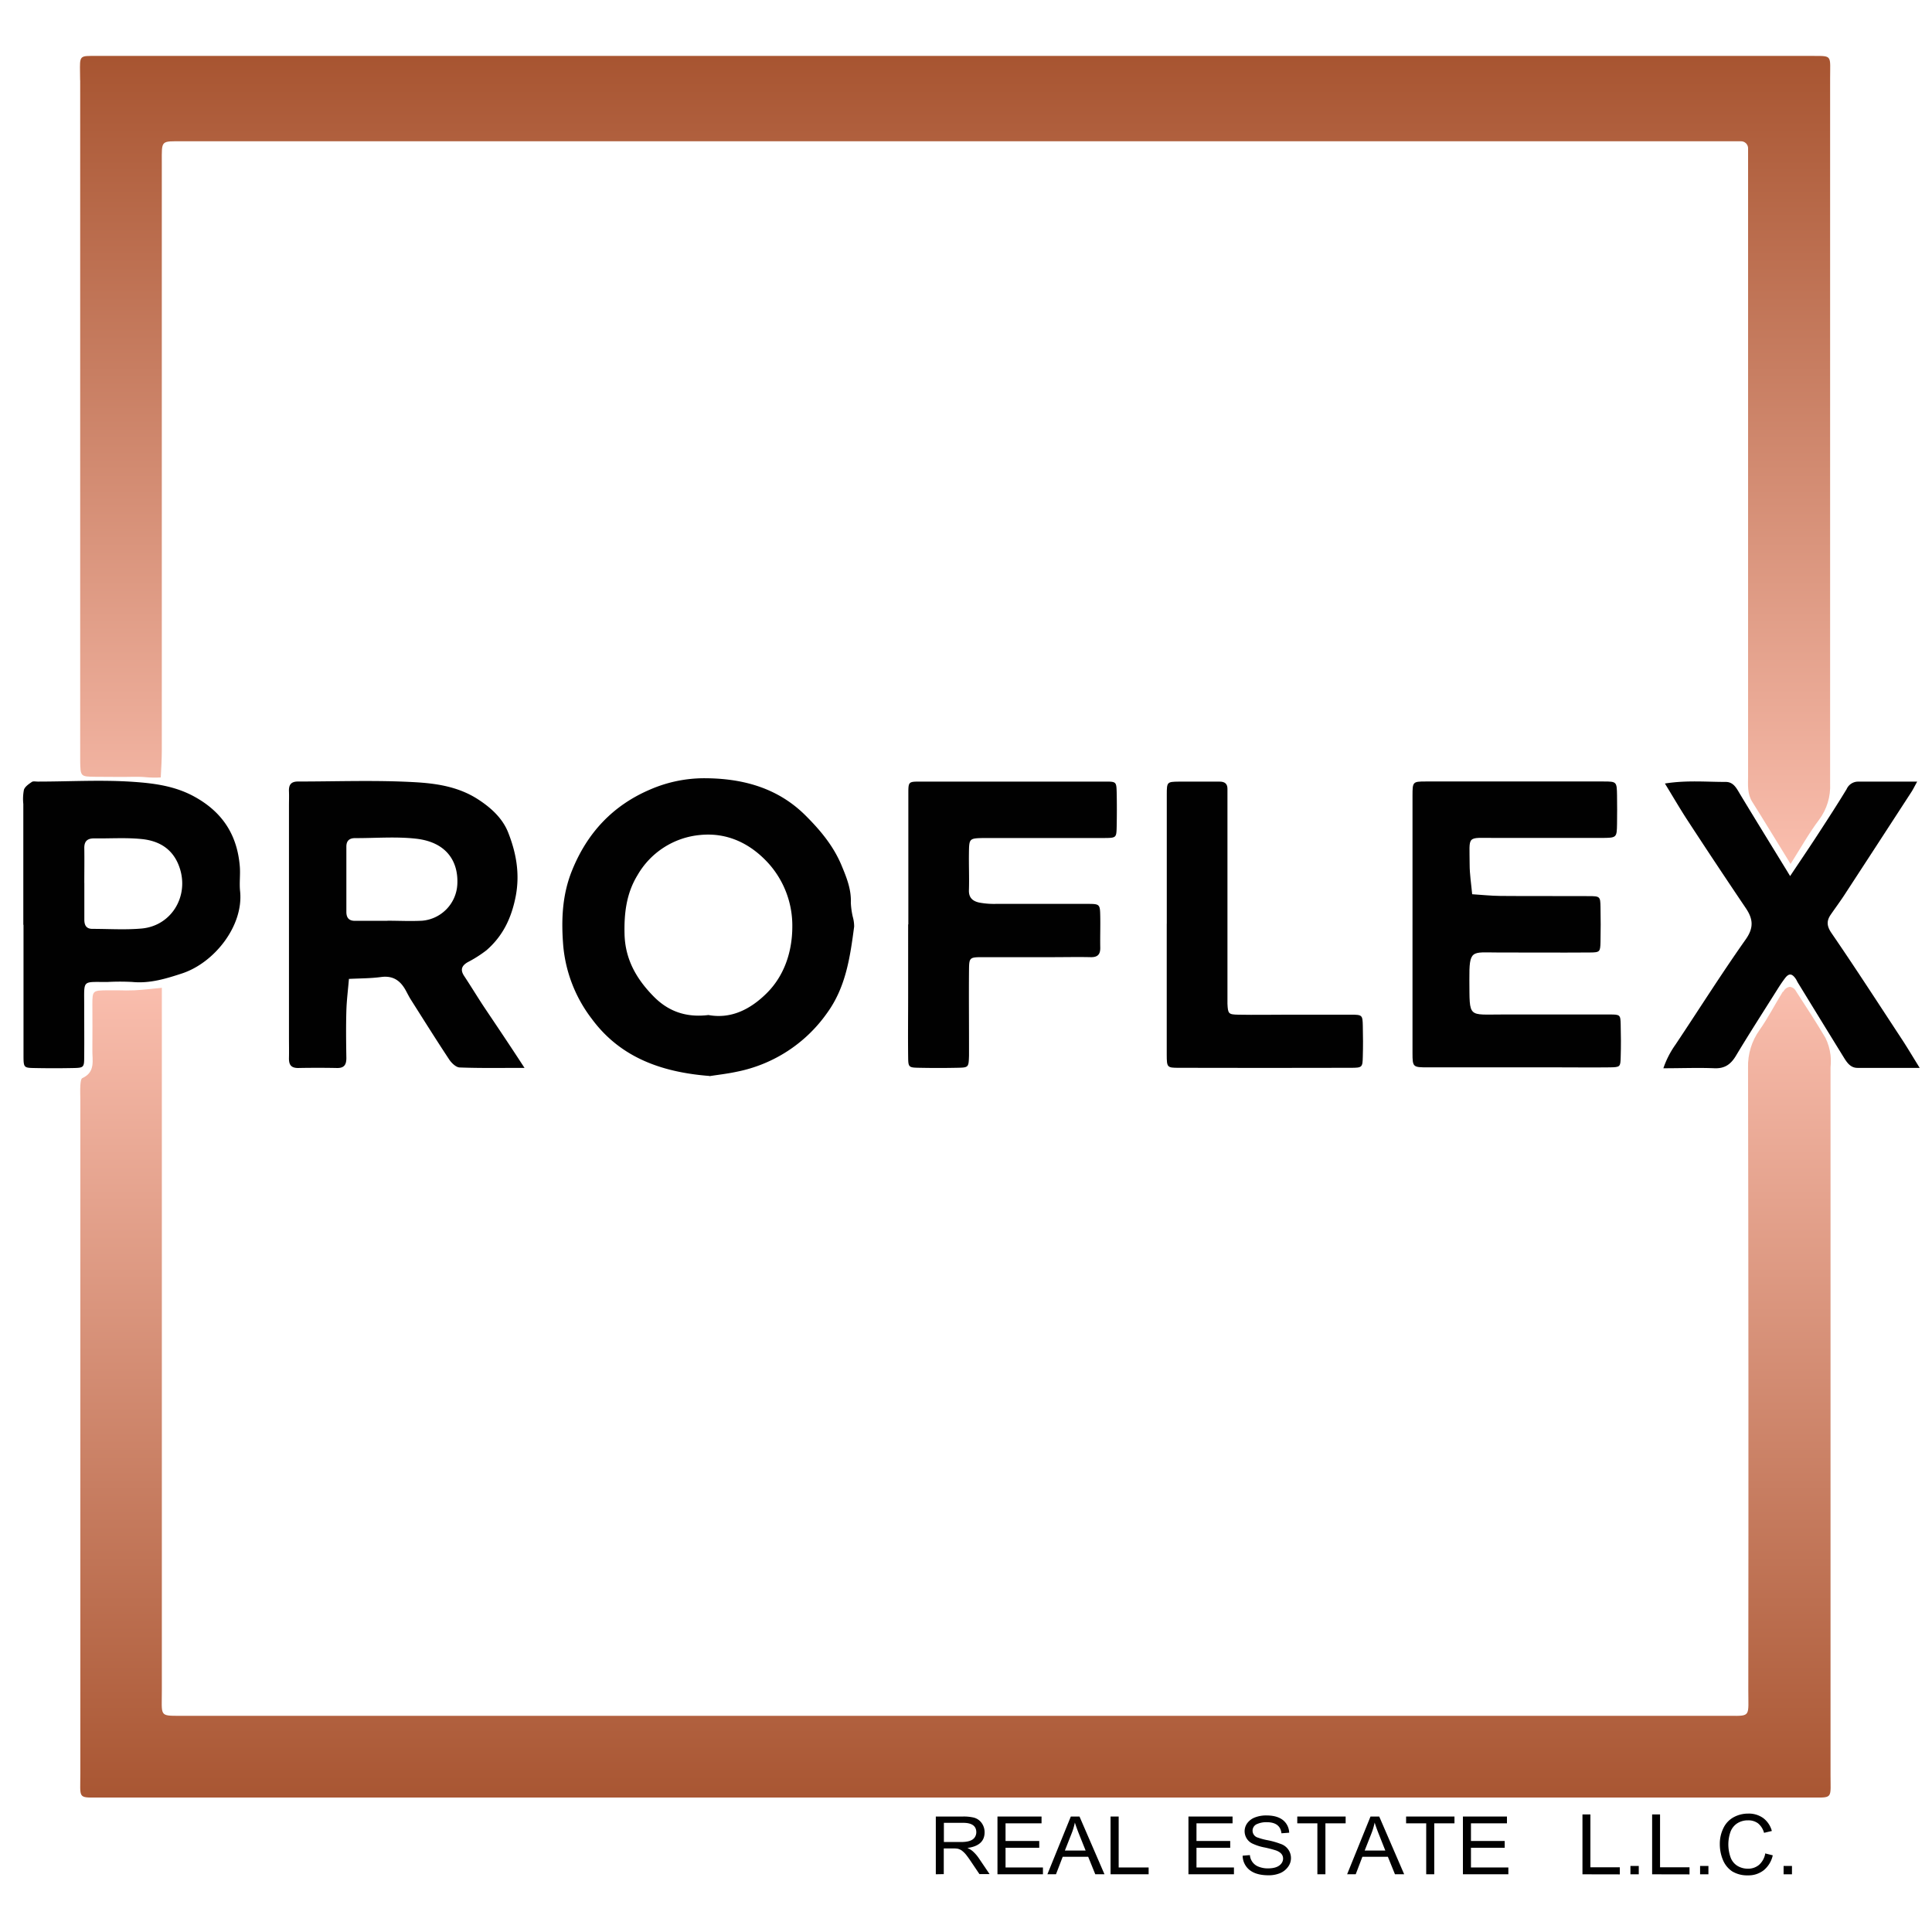
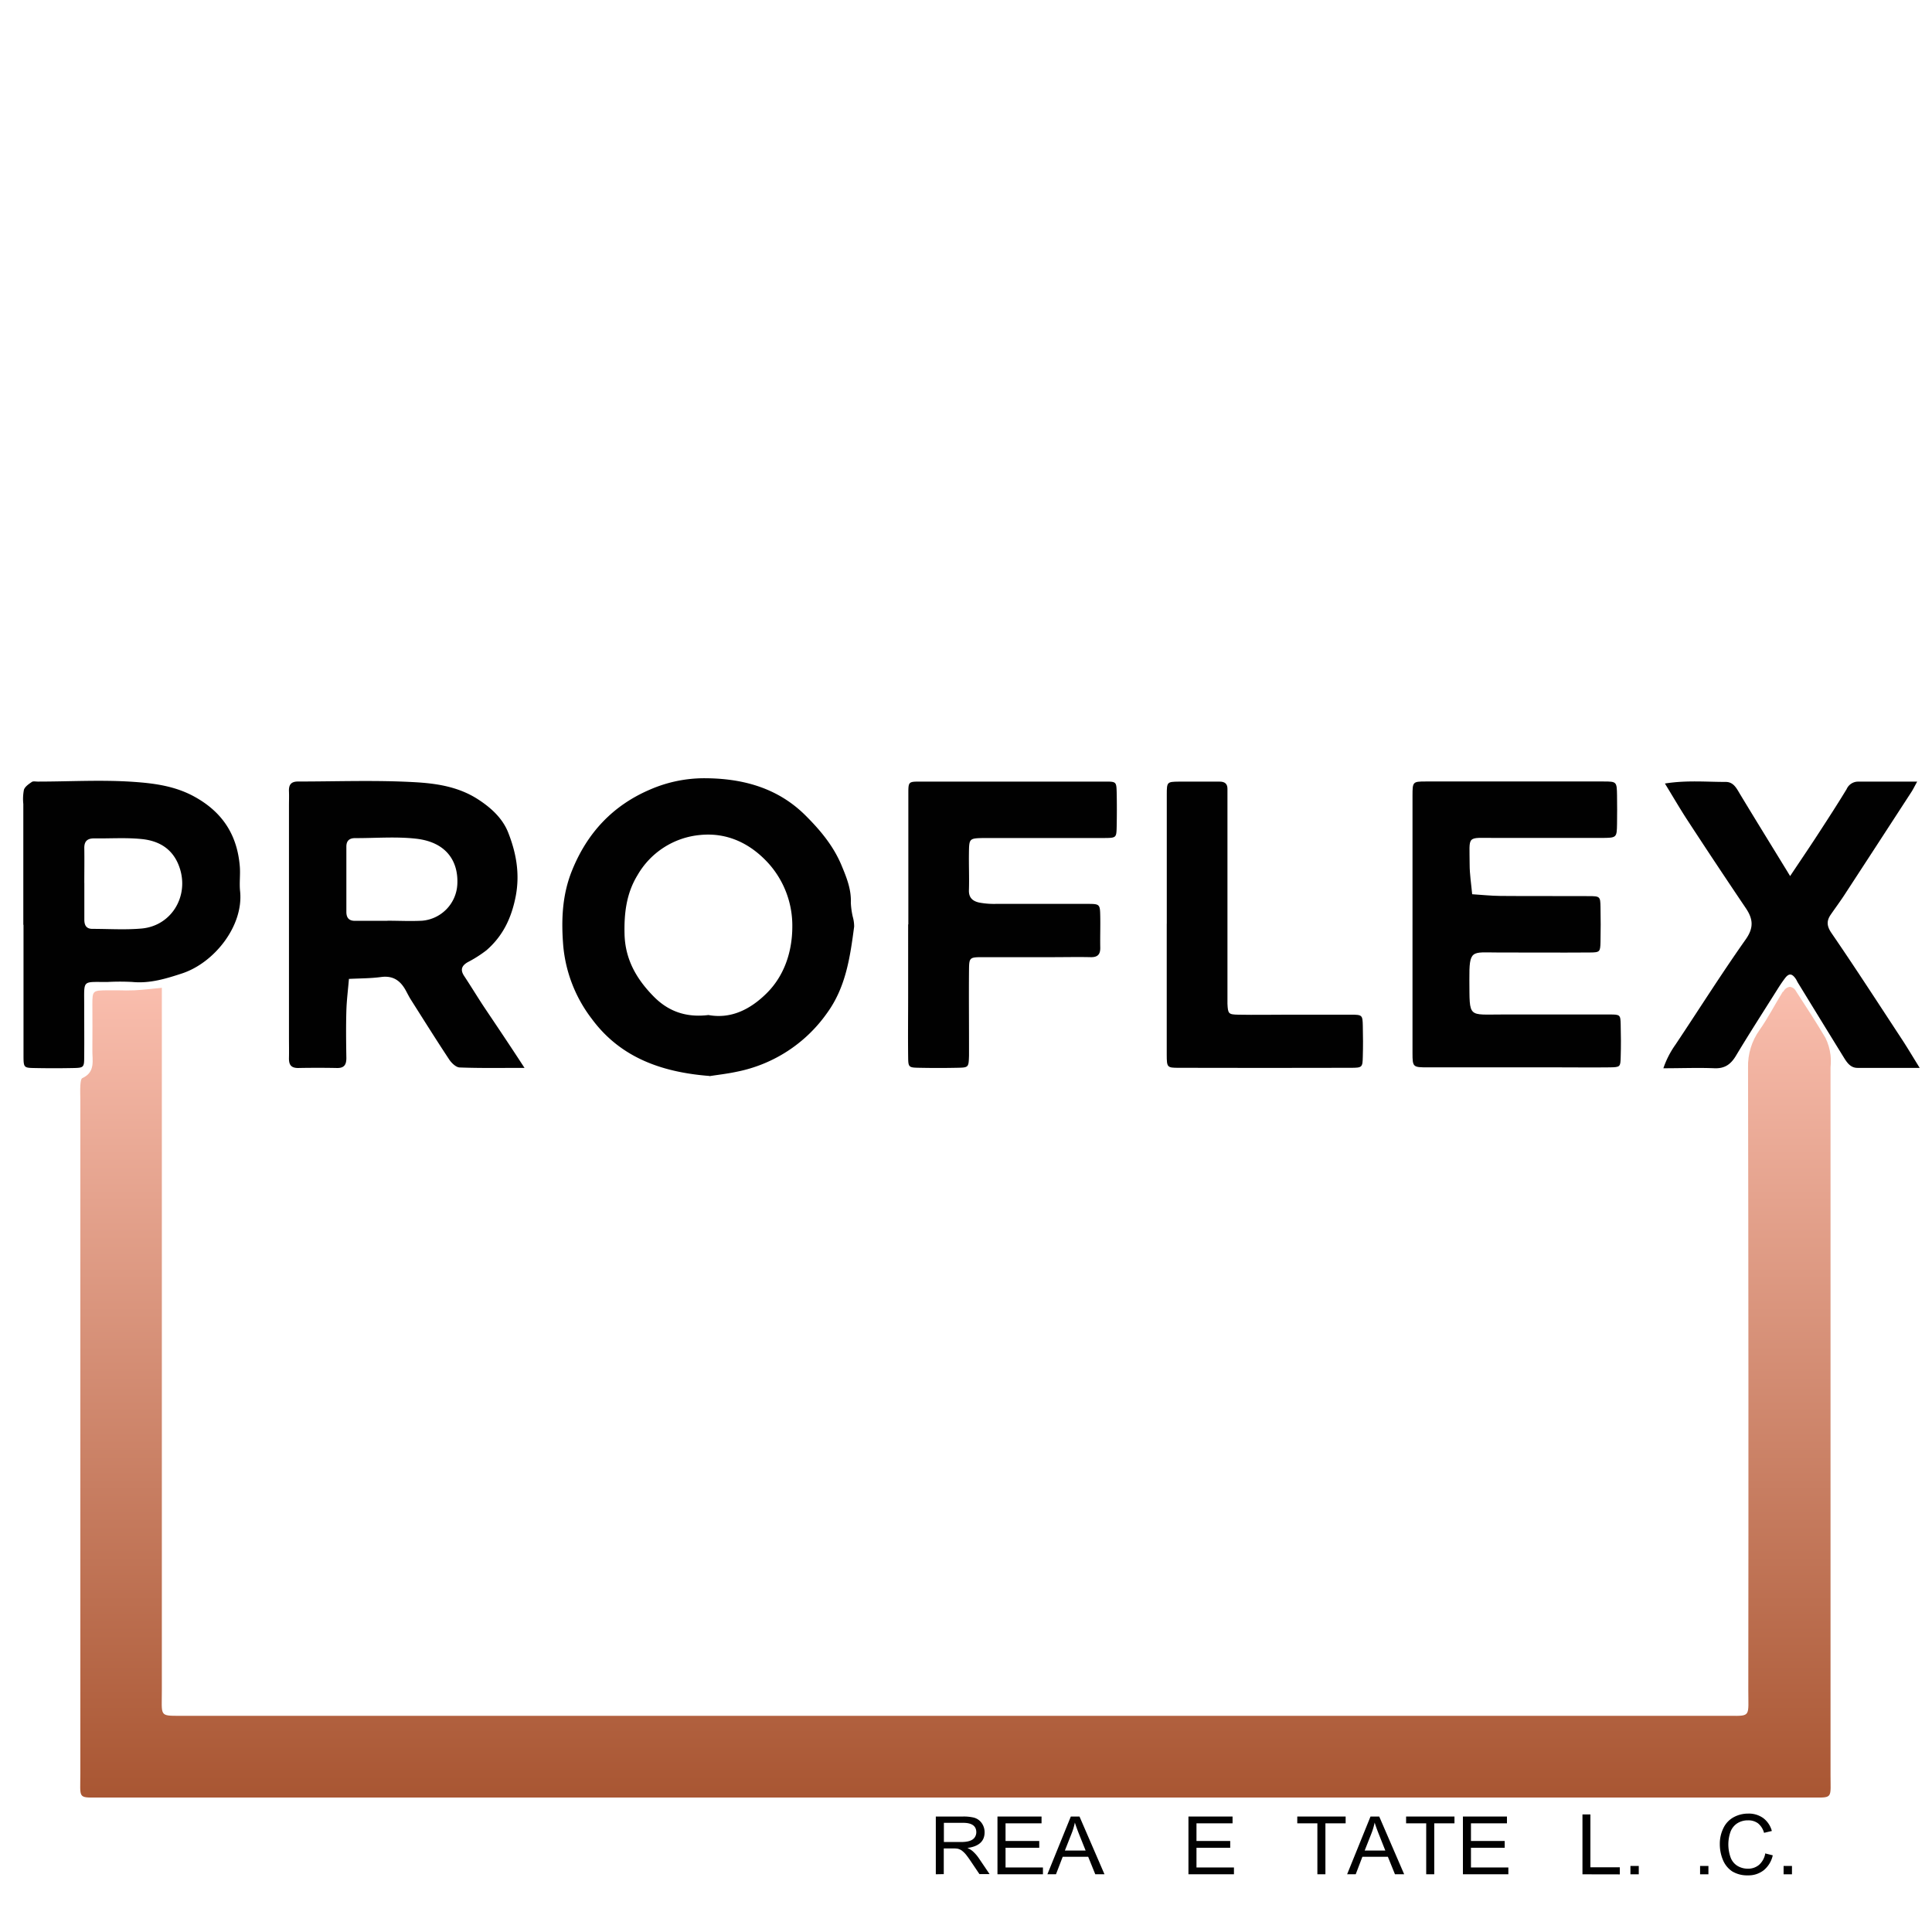
<svg xmlns="http://www.w3.org/2000/svg" xmlns:xlink="http://www.w3.org/1999/xlink" id="Layer_1" data-name="Layer 1" viewBox="0 0 512 512">
  <defs>
    <style>.cls-1{fill:none;}.cls-2{clip-path:url(#clip-path);}.cls-3{fill:url(#linear-gradient);}.cls-4{clip-path:url(#clip-path-2);}.cls-5{fill:url(#linear-gradient-2);}.cls-6{clip-path:url(#clip-path-3);}.cls-7{fill:#010101;}</style>
    <clipPath id="clip-path">
      <path class="cls-1" d="M472.48,262.78c-2.09,3.37-3.89,6.92-6.17,10.16a16.38,16.38,0,0,0-3.06,10q.17,82.53.07,165.07c0,6.82.73,6.76-4.84,6.7H47.77c-5.64,0-4.87.11-4.88-6.78q0-90.13,0-180.28v-5.87c-2.78.26-5.06.56-7.34.66-1.42.06-2.85.05-4.28,0-.93,0-1.85,0-2.79,0-3.93.05-4,.07-4,3.79,0,4,.05,8,0,11.94-.06,2.77.91,5.92-2.66,7.54-.4.18-.48,1.29-.53,2-.08,1.26,0,2.53,0,3.8V470.18c0,6.29-.71,6.24,4.42,6.18h455c5.09.06,4.39.11,4.4-6.16q0-93.66,0-187.34a16.67,16.67,0,0,0,0-3.24,14,14,0,0,0-1.35-4.58c-2.47-4.19-5.14-8.26-7.78-12.33a2.14,2.14,0,0,0-1.66-1.19,2.19,2.19,0,0,0-1.7,1.27" />
    </clipPath>
    <linearGradient id="linear-gradient" x1="-41.19" y1="-322.5" x2="-40.65" y2="-322.5" gradientTransform="matrix(0, 403.93, -403.93, 0, -130015.39, 16899.01)" gradientUnits="userSpaceOnUse">
      <stop offset="0" stop-color="#fabeae" />
      <stop offset="1" stop-color="#a75430" />
    </linearGradient>
    <clipPath id="clip-path-2">
-       <path class="cls-1" d="M21.25,21.25q0,89.07,0,178.13v2.18c.06,4.24.06,4.26,4.05,4.3,3.44,0,6.88.08,10.31,0,1,0,2,0,3.08.11a25.6,25.6,0,0,0,3.91.06c.13-2.14.28-5,.28-7.17q0-77.93,0-155.87c0-5.91-.34-5.56,5.63-5.55H457.46c1.27,0,2.54,0,3.8,0a1.87,1.87,0,0,1,2,2c0,1.44,0,2.9,0,4.34V205.65c0,2.33-.26,4.67,1.1,6.84,3.34,5.31,6.58,10.67,10.16,16.47,2.71-4.27,4.89-8.2,7.58-11.75a14.82,14.82,0,0,0,2.9-9.56Q485,114.23,485,20.82c0-6.11.66-6-4.31-6l-1.86,0q-225.66,0-451.31,0c-.75,0-1.41,0-2,0l-1.52,0c-3.35,0-2.77.6-2.77,6.41" />
-     </clipPath>
+       </clipPath>
    <linearGradient id="linear-gradient-2" x1="-40.88" y1="-323.49" x2="-40.35" y2="-323.49" gradientTransform="translate(130475.28 -16227.85) rotate(-90) scale(402.55)" xlink:href="#linear-gradient" />
    <clipPath id="clip-path-3">
      <rect class="cls-1" x="-10.24" y="-5.92" width="531.92" height="531.92" />
    </clipPath>
  </defs>
  <title>site logo pfx</title>
  <g class="cls-2">
    <rect class="cls-3" x="20.54" y="261.51" width="465.17" height="214.96" />
  </g>
  <g class="cls-4">
    <rect class="cls-5" x="20.66" y="14.72" width="465.01" height="214.24" />
  </g>
  <g class="cls-6">
    <path class="cls-7" d="M6.18,245.07v-32a12.73,12.73,0,0,1,.16-3.77c.27-.83,1.27-1.51,2.07-2.06.38-.27,1.05-.11,1.6-.11,8.5,0,17-.52,25.49.08,5.41.38,10.91,1.1,16,3.9,7.49,4.11,11.37,10.18,12.05,18.49.18,2.16-.15,4.36.07,6.5,1,9.23-6.82,19.06-15.38,21.87-4.3,1.41-8.56,2.71-13.19,2.26a61.25,61.25,0,0,0-6.5,0c-7,.06-6.2-.79-6.24,6.5,0,4.52.05,9.05,0,13.56,0,2.57-.2,2.7-2.87,2.75-3.43.07-6.87.07-10.3,0-2.81-.05-2.9-.12-2.91-3.22,0-11.57,0-23.15,0-34.72m16.12-11.14c0,3.25,0,6.5,0,9.75,0,1.49.51,2.45,2.15,2.45,4.33,0,8.69.29,13-.09,7.79-.68,12.49-8.29,10.22-15.73-1.59-5.2-5.38-7.55-10.34-8-4.11-.4-8.29-.1-12.45-.16-1.8,0-2.62.77-2.59,2.6.05,3.07,0,6.15,0,9.21" />
    <path class="cls-7" d="M188,285.14c-12.85-1-23.68-5-31.15-15.11a37.26,37.26,0,0,1-7.58-19.33c-.57-6.91-.28-13.59,2.32-20,4-9.91,10.74-17.25,20.82-21.52a36,36,0,0,1,14.12-2.94c10,0,19.52,2.4,27.07,10,3.89,3.89,7.29,8,9.41,13.08,1.32,3.17,2.61,6.32,2.47,9.87a20.54,20.54,0,0,0,.5,3.71,9.53,9.53,0,0,1,.38,2.65c-1.06,8-2.17,16-7.15,22.87A38.36,38.36,0,0,1,195.35,284c-2.62.57-5.29.86-7.34,1.19m-.33-16.21c6.11,1.15,11.25-1.58,15.42-5.69,4.78-4.69,6.83-11.1,6.87-17.58a24.71,24.71,0,0,0-6.22-16.81c-4.81-5.35-11-8.34-18.2-7.62a21.39,21.39,0,0,0-16.61,10.66c-2.92,4.77-3.56,10-3.43,15.56.15,6.78,3.2,12,7.76,16.62,3.95,4,8.69,5.57,14.42,4.88" />
    <path class="cls-7" d="M139,283c-6.37,0-11.76.1-17.13-.11-1,0-2.18-1.15-2.81-2.08-3.48-5.26-6.82-10.6-10.2-15.93-.48-.76-.88-1.58-1.31-2.37-1.4-2.57-3.3-4-6.49-3.6-2.83.39-5.72.36-8.59.51-.23,2.83-.6,5.64-.68,8.47-.12,4.16-.07,8.32,0,12.49,0,1.75-.55,2.69-2.48,2.65q-5.14-.1-10.31,0c-2,0-2.46-1-2.42-2.72s0-3.61,0-5.42V213.57c0-1.27.05-2.53,0-3.8-.08-1.74.48-2.67,2.44-2.66,10.31,0,20.64-.4,30.92.18,5.59.32,11.31,1.14,16.44,4.35,3.69,2.33,6.8,5.19,8.3,9,2.08,5.3,3.14,10.79,2,16.83-1.13,5.83-3.4,10.56-7.75,14.35a32.69,32.69,0,0,1-5,3.18c-1.51.89-2,1.92-1,3.53,1.79,2.7,3.47,5.48,5.25,8.18C131.57,271.77,135,276.84,139,283m-36.31-39h0c3.06,0,6.13.16,9.18,0a10.2,10.2,0,0,0,9.32-9.54c.35-5.9-2.61-11.23-10.86-12.19-5.34-.61-10.8-.14-16.21-.16-1.54,0-2.33.7-2.33,2.26v17.3c0,1.54.68,2.36,2.25,2.36h8.65" />
    <path class="cls-7" d="M374.33,245c0-11.39,0-22.78,0-34.16,0-3.66.08-3.73,3.46-3.74q23.59,0,47.18,0c3.47,0,3.5.08,3.56,3.66q.06,3.8,0,7.59c-.06,3.65-.08,3.69-4.07,3.71-9.41,0-18.81,0-28.21,0-7.8,0-6.78-.86-6.78,7,0,2.64.43,5.28.67,7.92,2.5.16,5,.43,7.49.45,7.78.07,15.55,0,23.32.05,3.09,0,3.15.1,3.2,2.91.06,3.08.07,6.15,0,9.22-.06,2.63-.16,2.79-2.79,2.81-8.13.06-16.27,0-24.4,0-7,0-7.62-.93-7.56,7.29.08,10.28-.52,9.12,9,9.14s18.8,0,28.21,0c2.76,0,2.83.1,2.89,2.66.08,2.89.09,5.79,0,8.67-.07,2.56-.14,2.64-2.9,2.68-4.52.06-9.05,0-13.56,0-11.58,0-23.15,0-34.71,0-3.88,0-4-.06-4-3.81,0-11.39,0-22.78,0-34.17" />
    <path class="cls-7" d="M508.8,283c-5.77,0-11.17,0-16.55,0-1.89,0-2.82-1.47-3.68-2.86q-6.1-9.9-12.16-19.8c-.18-.31-.32-.65-.52-.94-1-1.46-1.83-1.52-2.87-.13-.76,1-1.45,2.06-2.12,3.13-3.64,5.79-7.35,11.54-10.87,17.41-1.36,2.25-2.94,3.39-5.67,3.29-4.32-.18-8.66,0-13.55,0a24.46,24.46,0,0,1,3.23-6.29c6.2-9.29,12.15-18.74,18.6-27.87,2.22-3.15,1.91-5.47,0-8.3q-7.71-11.42-15.27-23c-2.05-3.12-3.93-6.37-6.15-10,5.78-.92,11-.41,16.13-.42,2.11,0,2.91,1.8,3.86,3.37,4,6.62,8.07,13.21,12.12,19.82.29.46.56.92,1.07,1.76,2.72-4.08,5.12-7.6,7.44-11.18,2.55-3.92,5.1-7.85,7.53-11.85a3.32,3.32,0,0,1,2.95-2h15.75c-.76,1.38-1.12,2.13-1.57,2.81q-8.67,13.36-17.38,26.71c-1.28,2-2.66,3.84-4,5.79-1.1,1.64-1,3,.23,4.8,6.42,9.36,12.58,18.9,18.81,28.38,1.47,2.26,2.84,4.57,4.58,7.38" />
    <path class="cls-7" d="M240.72,244.94c0-11.58,0-23.17,0-34.75,0-3,.1-3.05,3-3.06q24.71,0,49.41,0c2.65,0,2.73.14,2.8,2.78.07,3.07.06,6.16,0,9.23-.07,2.84-.12,2.92-3.2,2.94-9.77,0-19.54,0-29.32,0-.9,0-1.81,0-2.72,0-3.83.09-3.86.1-3.91,4-.05,3.26.1,6.53,0,9.77-.1,2.12,1.09,3,2.78,3.35a21.12,21.12,0,0,0,4.29.34c8.14,0,16.28,0,24.42,0,3.21,0,3.25.1,3.31,3.39.05,2.72-.05,5.43,0,8.14.05,1.83-.66,2.63-2.54,2.59-3.44-.08-6.87,0-10.31,0-6.16,0-12.31,0-18.46,0-3.29,0-3.44.14-3.47,3.3-.06,6.52,0,13,0,19.54,0,1.09,0,2.18,0,3.26-.1,3.08-.11,3.15-3,3.21q-5.16.11-10.31,0c-2.65-.05-2.79-.16-2.82-2.78-.07-5.61,0-11.22,0-16.83V245" />
    <path class="cls-7" d="M309.21,244.8c0-11.4,0-22.79,0-34.19,0-3.38.07-3.43,3.17-3.47,3.62,0,7.23,0,10.86,0,1.28,0,2.05.52,2.05,1.89s0,2.9,0,4.34v49.39c0,1.08,0,2.17,0,3.26.13,2.61.26,2.83,2.79,2.88,4.52.09,9.05,0,13.57,0,5.43,0,10.86,0,16.29,0,3.1,0,3.15.11,3.22,2.93s.08,5.43,0,8.15c-.07,2.87-.12,3-3.18,3q-22.8.06-45.59,0c-3.1,0-3.18-.11-3.19-3.49,0-11.57,0-23.15,0-34.72" />
    <path class="cls-7" d="M248,496.7V481.4h7.16a11.51,11.51,0,0,1,2.86.27,3.72,3.72,0,0,1,2.23,1.59,4.19,4.19,0,0,1,.68,2.31c0,2.38-1.52,3.76-4.56,4.16a5.54,5.54,0,0,1,1.29.76,9.85,9.85,0,0,1,1.77,2l2.82,4.17h-2.69l-2.14-3.18c-.48-.71-.87-1.28-1.19-1.68a6.45,6.45,0,0,0-1.44-1.45,3.3,3.3,0,0,0-1-.42,6.35,6.35,0,0,0-1.19-.07h-2.49v6.8Zm2.13-8.55h4.61c1.83,0,3-.4,3.56-1.21a2.42,2.42,0,0,0,.43-1.37c0-1.66-1.16-2.5-3.47-2.5h-5.12v5.07Z" />
    <polygon class="cls-7" points="264.34 496.7 264.34 481.4 276.02 481.4 276.02 483.2 266.48 483.2 266.48 487.88 275.41 487.88 275.41 489.68 266.48 489.68 266.48 494.9 276.39 494.9 276.39 496.7 264.34 496.7" />
    <path class="cls-7" d="M277.57,496.7l6.21-15.3h2.3l6.62,15.3h-2.44l-1.88-4.64h-6.75l-1.78,4.64h-2.28Zm4.66-6.29h5.47L286,486.17c-.52-1.31-.9-2.37-1.15-3.17a16.93,16.93,0,0,1-.87,2.91l-1.77,4.49Z" />
-     <polygon class="cls-7" points="294.31 496.7 294.31 481.4 296.46 481.4 296.46 494.9 304.4 494.9 304.4 496.7 294.31 496.7" />
    <polygon class="cls-7" points="314.95 496.7 314.95 481.4 326.64 481.4 326.64 483.2 317.08 483.2 317.08 487.88 326.02 487.88 326.02 489.68 317.08 489.68 317.08 494.9 327.01 494.9 327.01 496.7 314.95 496.7" />
-     <path class="cls-7" d="M329.24,491.78l2-.16a3.55,3.55,0,0,0,2.3,3.07,6.52,6.52,0,0,0,2.48.45c1.71,0,2.9-.43,3.55-1.29a2.09,2.09,0,0,0,.46-1.31q0-1.47-1.89-2.16a31.34,31.34,0,0,0-3-.78,13,13,0,0,1-3-.93,3.62,3.62,0,0,1-1.55-5.58,4.5,4.5,0,0,1,2-1.46,8.28,8.28,0,0,1,3-.52c2.52,0,4.27.72,5.27,2.16a4.56,4.56,0,0,1,.79,2.42l-2.05.15c-.22-1.95-1.52-2.94-3.93-2.94a6,6,0,0,0-2.44.45,1.9,1.9,0,0,0,.11,3.63,16.31,16.31,0,0,0,2.45.67,20.52,20.52,0,0,1,3.58,1,3.94,3.94,0,0,1,2.75,3.74,3.84,3.84,0,0,1-.8,2.38,5,5,0,0,1-2,1.6,7.83,7.83,0,0,1-3.13.6c-2.88,0-4.87-.8-6-2.43a4.92,4.92,0,0,1-.88-2.76" />
    <polygon class="cls-7" points="349.12 496.7 349.12 483.2 343.79 483.2 343.79 481.4 356.61 481.4 356.61 483.2 351.25 483.2 351.25 496.7 349.12 496.7" />
    <path class="cls-7" d="M357,496.7l6.2-15.3h2.31l6.61,15.3h-2.44l-1.88-4.64h-6.75l-1.77,4.64H357Zm4.66-6.29h5.46l-1.68-4.24c-.52-1.31-.9-2.37-1.14-3.17a17.87,17.87,0,0,1-.87,2.91l-1.77,4.49Z" />
    <polygon class="cls-7" points="377.96 496.7 377.96 483.2 372.63 483.2 372.63 481.4 385.45 481.4 385.45 483.2 380.09 483.2 380.09 496.7 377.96 496.7" />
    <polygon class="cls-7" points="387.69 496.7 387.69 481.4 399.36 481.4 399.36 483.2 389.82 483.2 389.82 487.88 398.76 487.88 398.76 489.68 389.82 489.68 389.82 494.9 399.73 494.9 399.73 496.7 387.69 496.7" />
  </g>
  <path d="M419.37,496.71V480.85h2.1v14h7.8v1.88Z" />
  <path d="M432.08,496.71V494.5h2.21v2.21Z" />
-   <path d="M437.83,496.71V480.85h2.1v14h7.81v1.88Z" />
  <path d="M450.54,496.71V494.5h2.21v2.21Z" />
  <path d="M467.7,491.15l2.1.53a7.05,7.05,0,0,1-2.38,3.94,6.53,6.53,0,0,1-4.19,1.37,7.66,7.66,0,0,1-4.17-1.05,6.67,6.67,0,0,1-2.45-3,10.78,10.78,0,0,1-.84-4.25,9.36,9.36,0,0,1,1-4.32,6.39,6.39,0,0,1,2.69-2.8,8,8,0,0,1,3.84-.95,6.52,6.52,0,0,1,4,1.21,6.33,6.33,0,0,1,2.26,3.4l-2.07.49a4.86,4.86,0,0,0-1.6-2.52,4.27,4.27,0,0,0-2.64-.79,5.14,5.14,0,0,0-3,.88,4.62,4.62,0,0,0-1.72,2.36,10.18,10.18,0,0,0,.09,6.57,4.37,4.37,0,0,0,1.83,2.26,5.22,5.22,0,0,0,2.7.74,4.48,4.48,0,0,0,3-1,5.24,5.24,0,0,0,1.66-3Z" />
  <path d="M472.67,496.71V494.5h2.22v2.21Z" />
</svg>